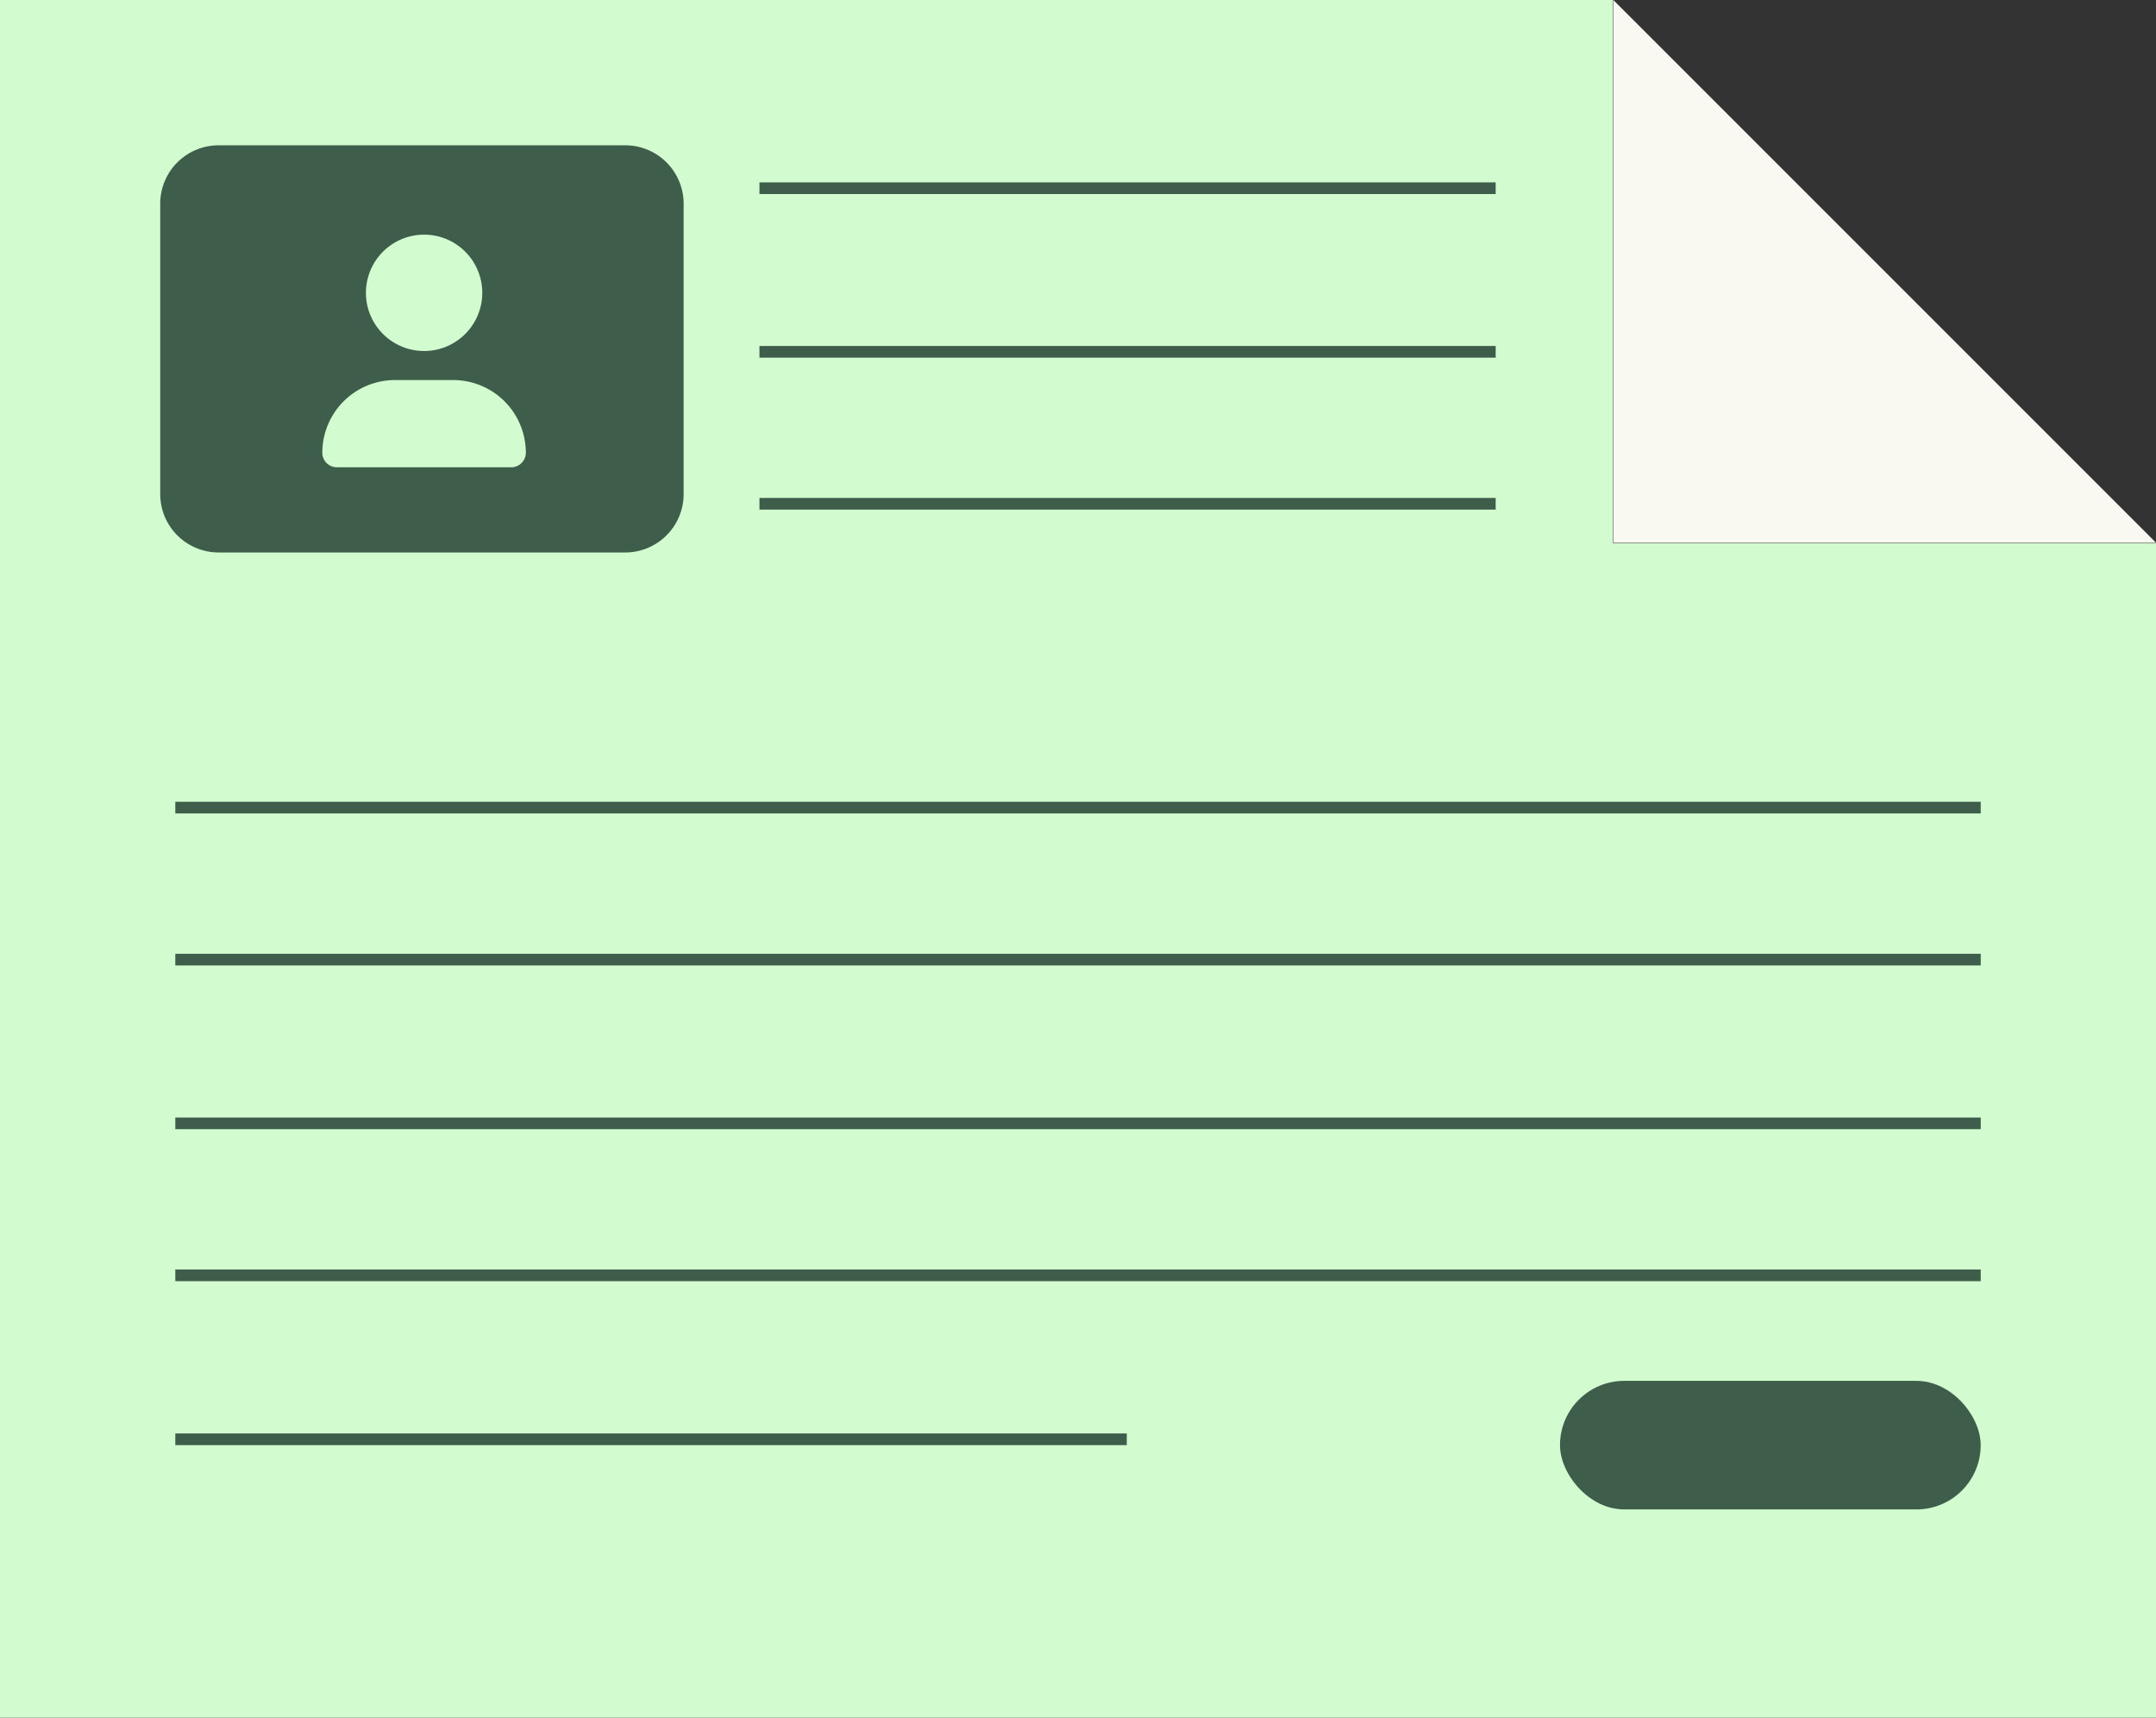
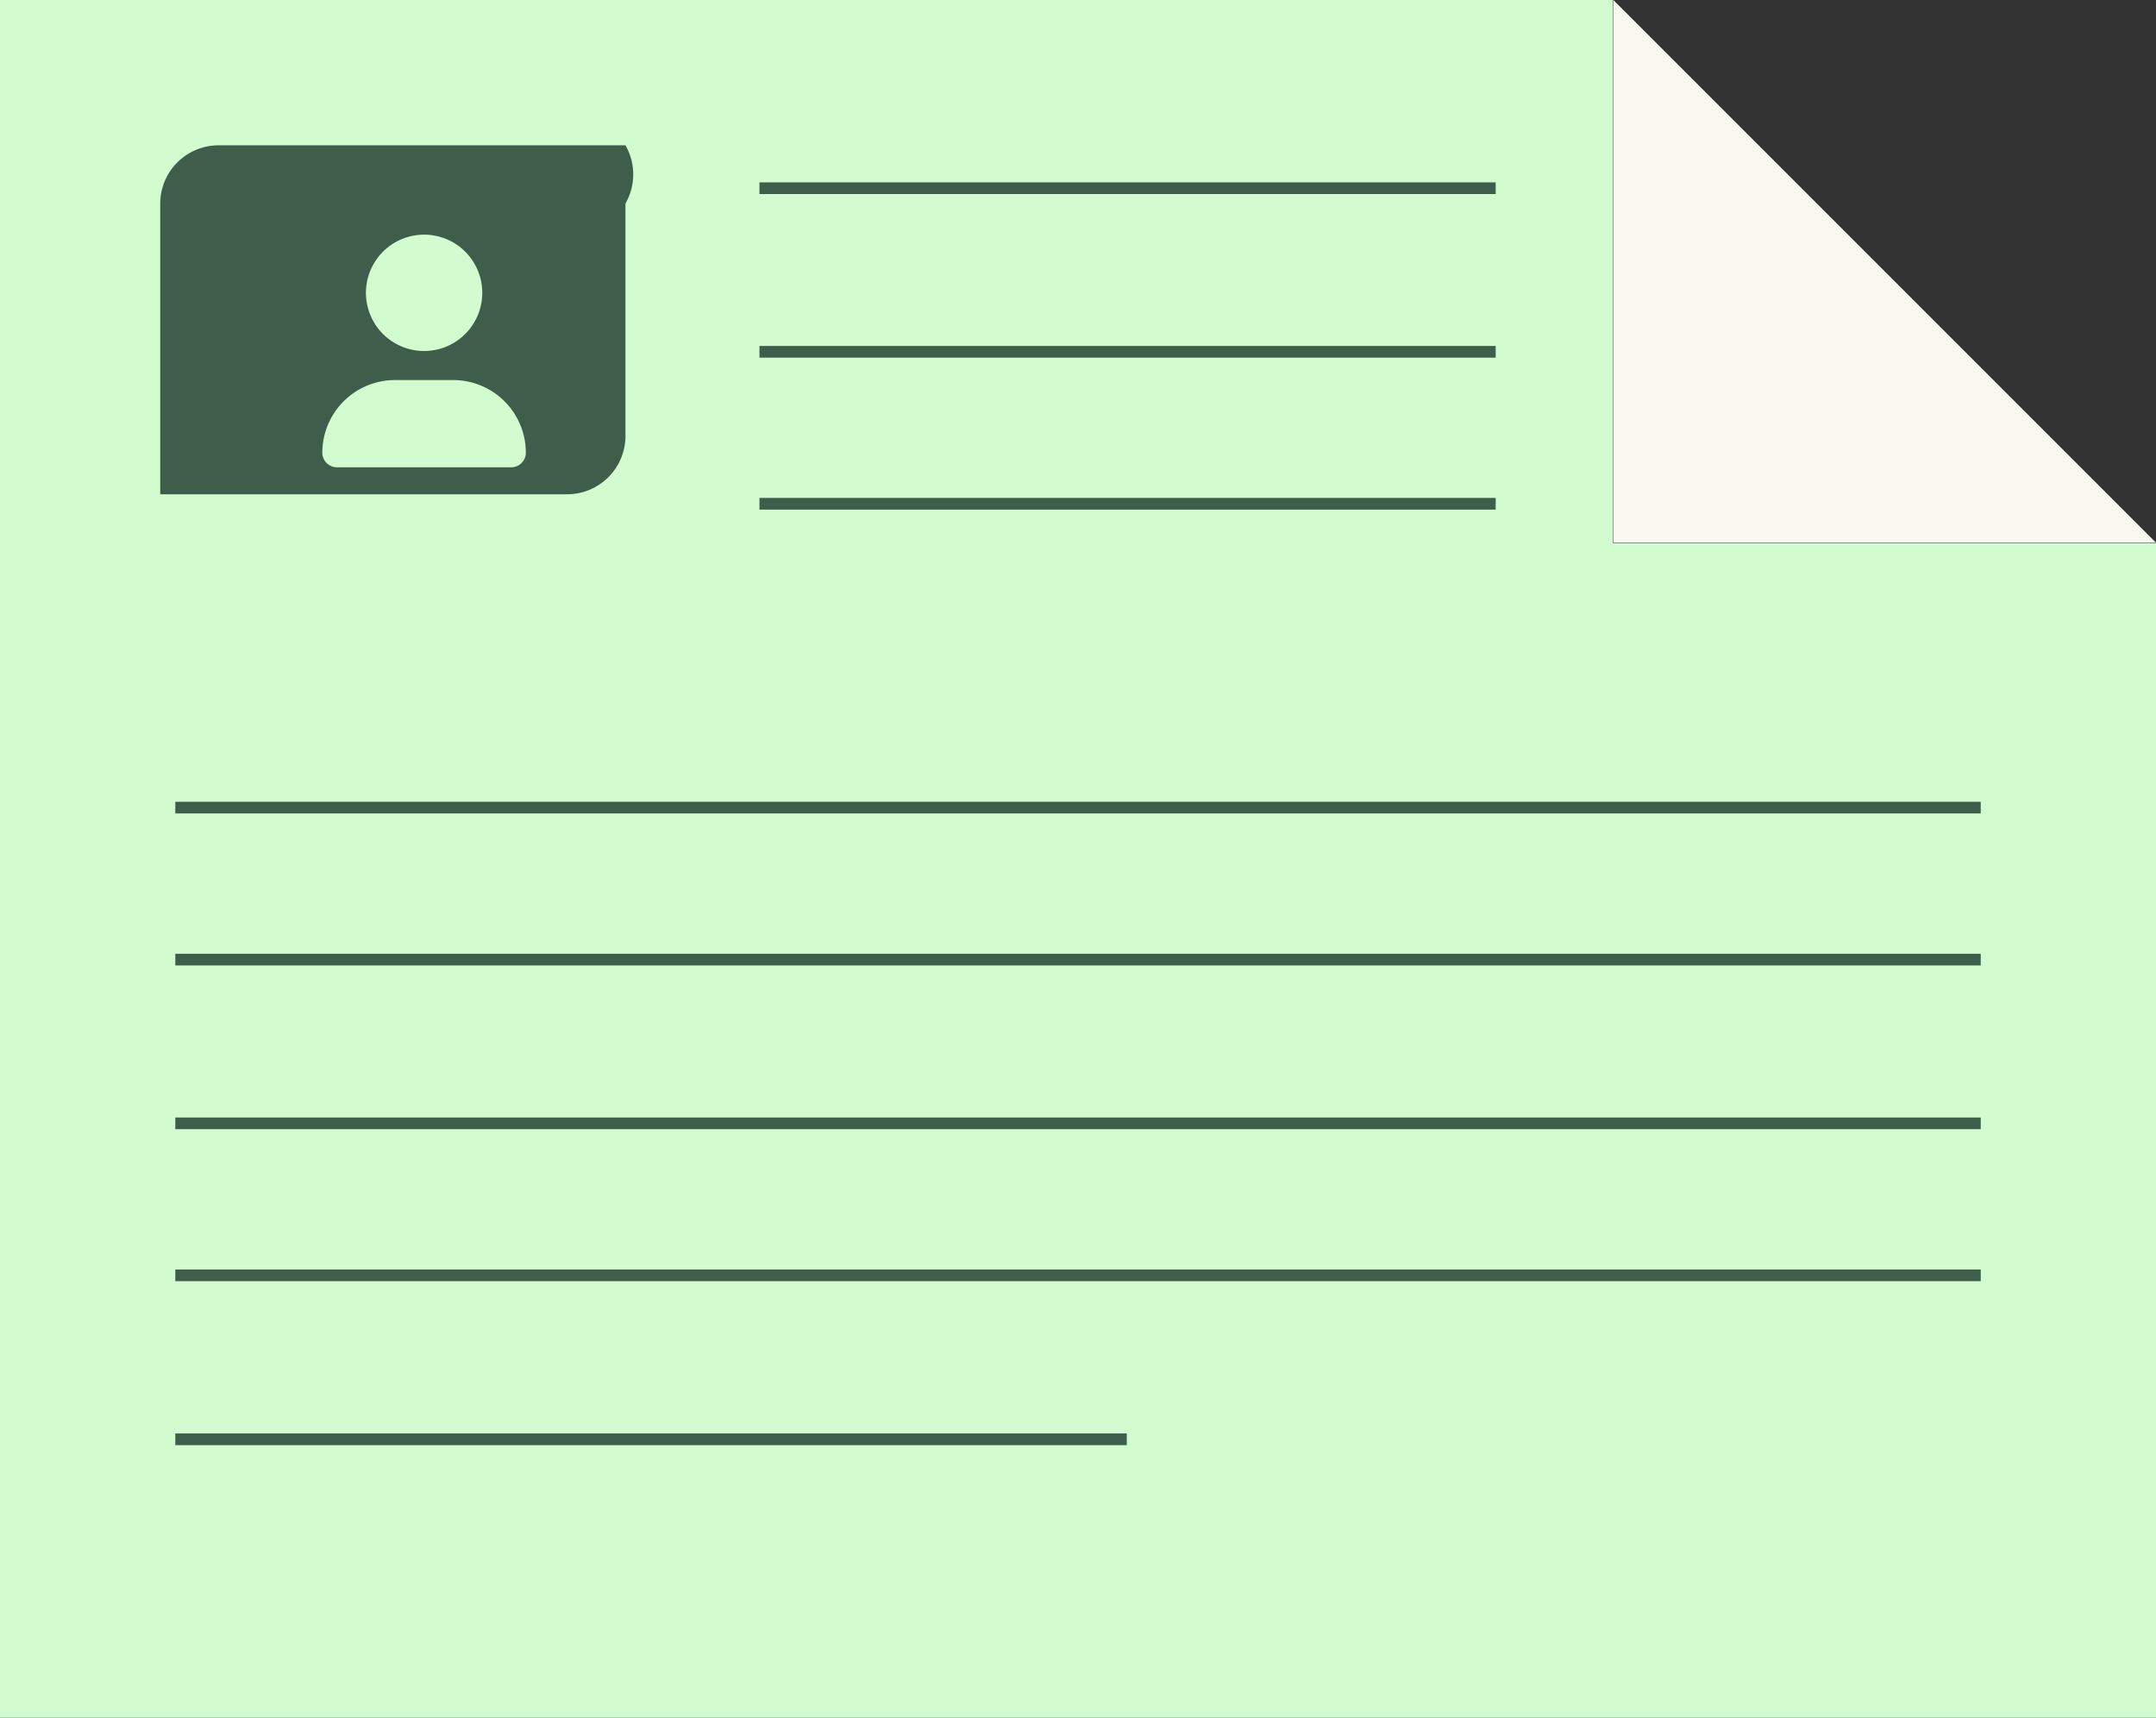
<svg xmlns="http://www.w3.org/2000/svg" width="48" height="38.238" viewBox="0 0 48 38.238">
  <rect x="0" y="0" width="48" height="38.238" fill="#333333" stroke="none" />
  <g id="Group_260" data-name="Group 260" transform="translate(-421 -2768)">
    <path id="Exclusion_2" data-name="Exclusion 2" d="M48,38.238H0V0H35.911V12.089H48V38.238Z" transform="translate(421 2768)" fill="#d2fbd0" />
    <path id="Path_18" data-name="Path 18" d="M0,.281v0Z" transform="translate(456.839 2770.029)" fill="#588872" />
    <g id="Group_259" data-name="Group 259" transform="translate(424.903 2772.06)">
      <g id="Group_83" data-name="Group 83" transform="translate(13.005)">
        <g id="Group_82" data-name="Group 82" transform="translate(0 0)">
          <rect id="Rectangle_91" data-name="Rectangle 91" width="16.391" height="0.26" fill="#3e5e4b" />
          <rect id="Rectangle_91-2" data-name="Rectangle 91" width="16.391" height="0.26" transform="translate(0 3.642)" fill="#3e5e4b" />
          <rect id="Rectangle_91-3" data-name="Rectangle 91" width="16.391" height="0.26" transform="translate(0 7.025)" fill="#3e5e4b" />
        </g>
      </g>
      <rect id="Rectangle_91-4" data-name="Rectangle 91" width="40.195" height="0.26" transform="translate(0 13.789)" fill="#3e5e4b" />
      <rect id="Rectangle_91-5" data-name="Rectangle 91" width="40.195" height="0.26" transform="translate(0 17.173)" fill="#3e5e4b" />
      <rect id="Rectangle_91-6" data-name="Rectangle 91" width="40.195" height="0.26" transform="translate(0 20.818)" fill="#3e5e4b" />
      <rect id="Rectangle_91-7" data-name="Rectangle 91" width="40.195" height="0.26" transform="translate(0 24.202)" fill="#3e5e4b" />
      <rect id="Rectangle_91-8" data-name="Rectangle 91" width="21.183" height="0.26" transform="translate(0 27.852)" fill="#3e5e4b" />
    </g>
-     <rect id="Rectangle_92" data-name="Rectangle 92" width="9.366" height="2.862" rx="1.431" transform="translate(455.731 2798.741)" fill="#3e5e4b" />
-     <path id="address-card-solid" d="M1.295,32A1.3,1.3,0,0,0,0,33.295v6.474a1.3,1.3,0,0,0,1.295,1.295h9.063a1.3,1.3,0,0,0,1.295-1.295V33.295A1.3,1.3,0,0,0,10.358,32Zm3.933,5.226H6.522a1.618,1.618,0,0,1,1.618,1.618.325.325,0,0,1-.324.324H3.933a.325.325,0,0,1-.324-.324A1.618,1.618,0,0,1,5.228,37.226ZM4.58,35.284a1.295,1.295,0,1,1,1.295,1.295A1.295,1.295,0,0,1,4.58,35.284Z" transform="translate(424.567 2739.235)" fill="#3e5e4b" />
+     <path id="address-card-solid" d="M1.295,32A1.3,1.3,0,0,0,0,33.295v6.474h9.063a1.3,1.3,0,0,0,1.295-1.295V33.295A1.3,1.3,0,0,0,10.358,32Zm3.933,5.226H6.522a1.618,1.618,0,0,1,1.618,1.618.325.325,0,0,1-.324.324H3.933a.325.325,0,0,1-.324-.324A1.618,1.618,0,0,1,5.228,37.226ZM4.58,35.284a1.295,1.295,0,1,1,1.295,1.295A1.295,1.295,0,0,1,4.58,35.284Z" transform="translate(424.567 2739.235)" fill="#3e5e4b" />
    <path id="Path_19" data-name="Path 19" d="M0,0,12.081,12.081H0Z" transform="translate(456.919 2768)" fill="#f9f9f1" />
  </g>
</svg>